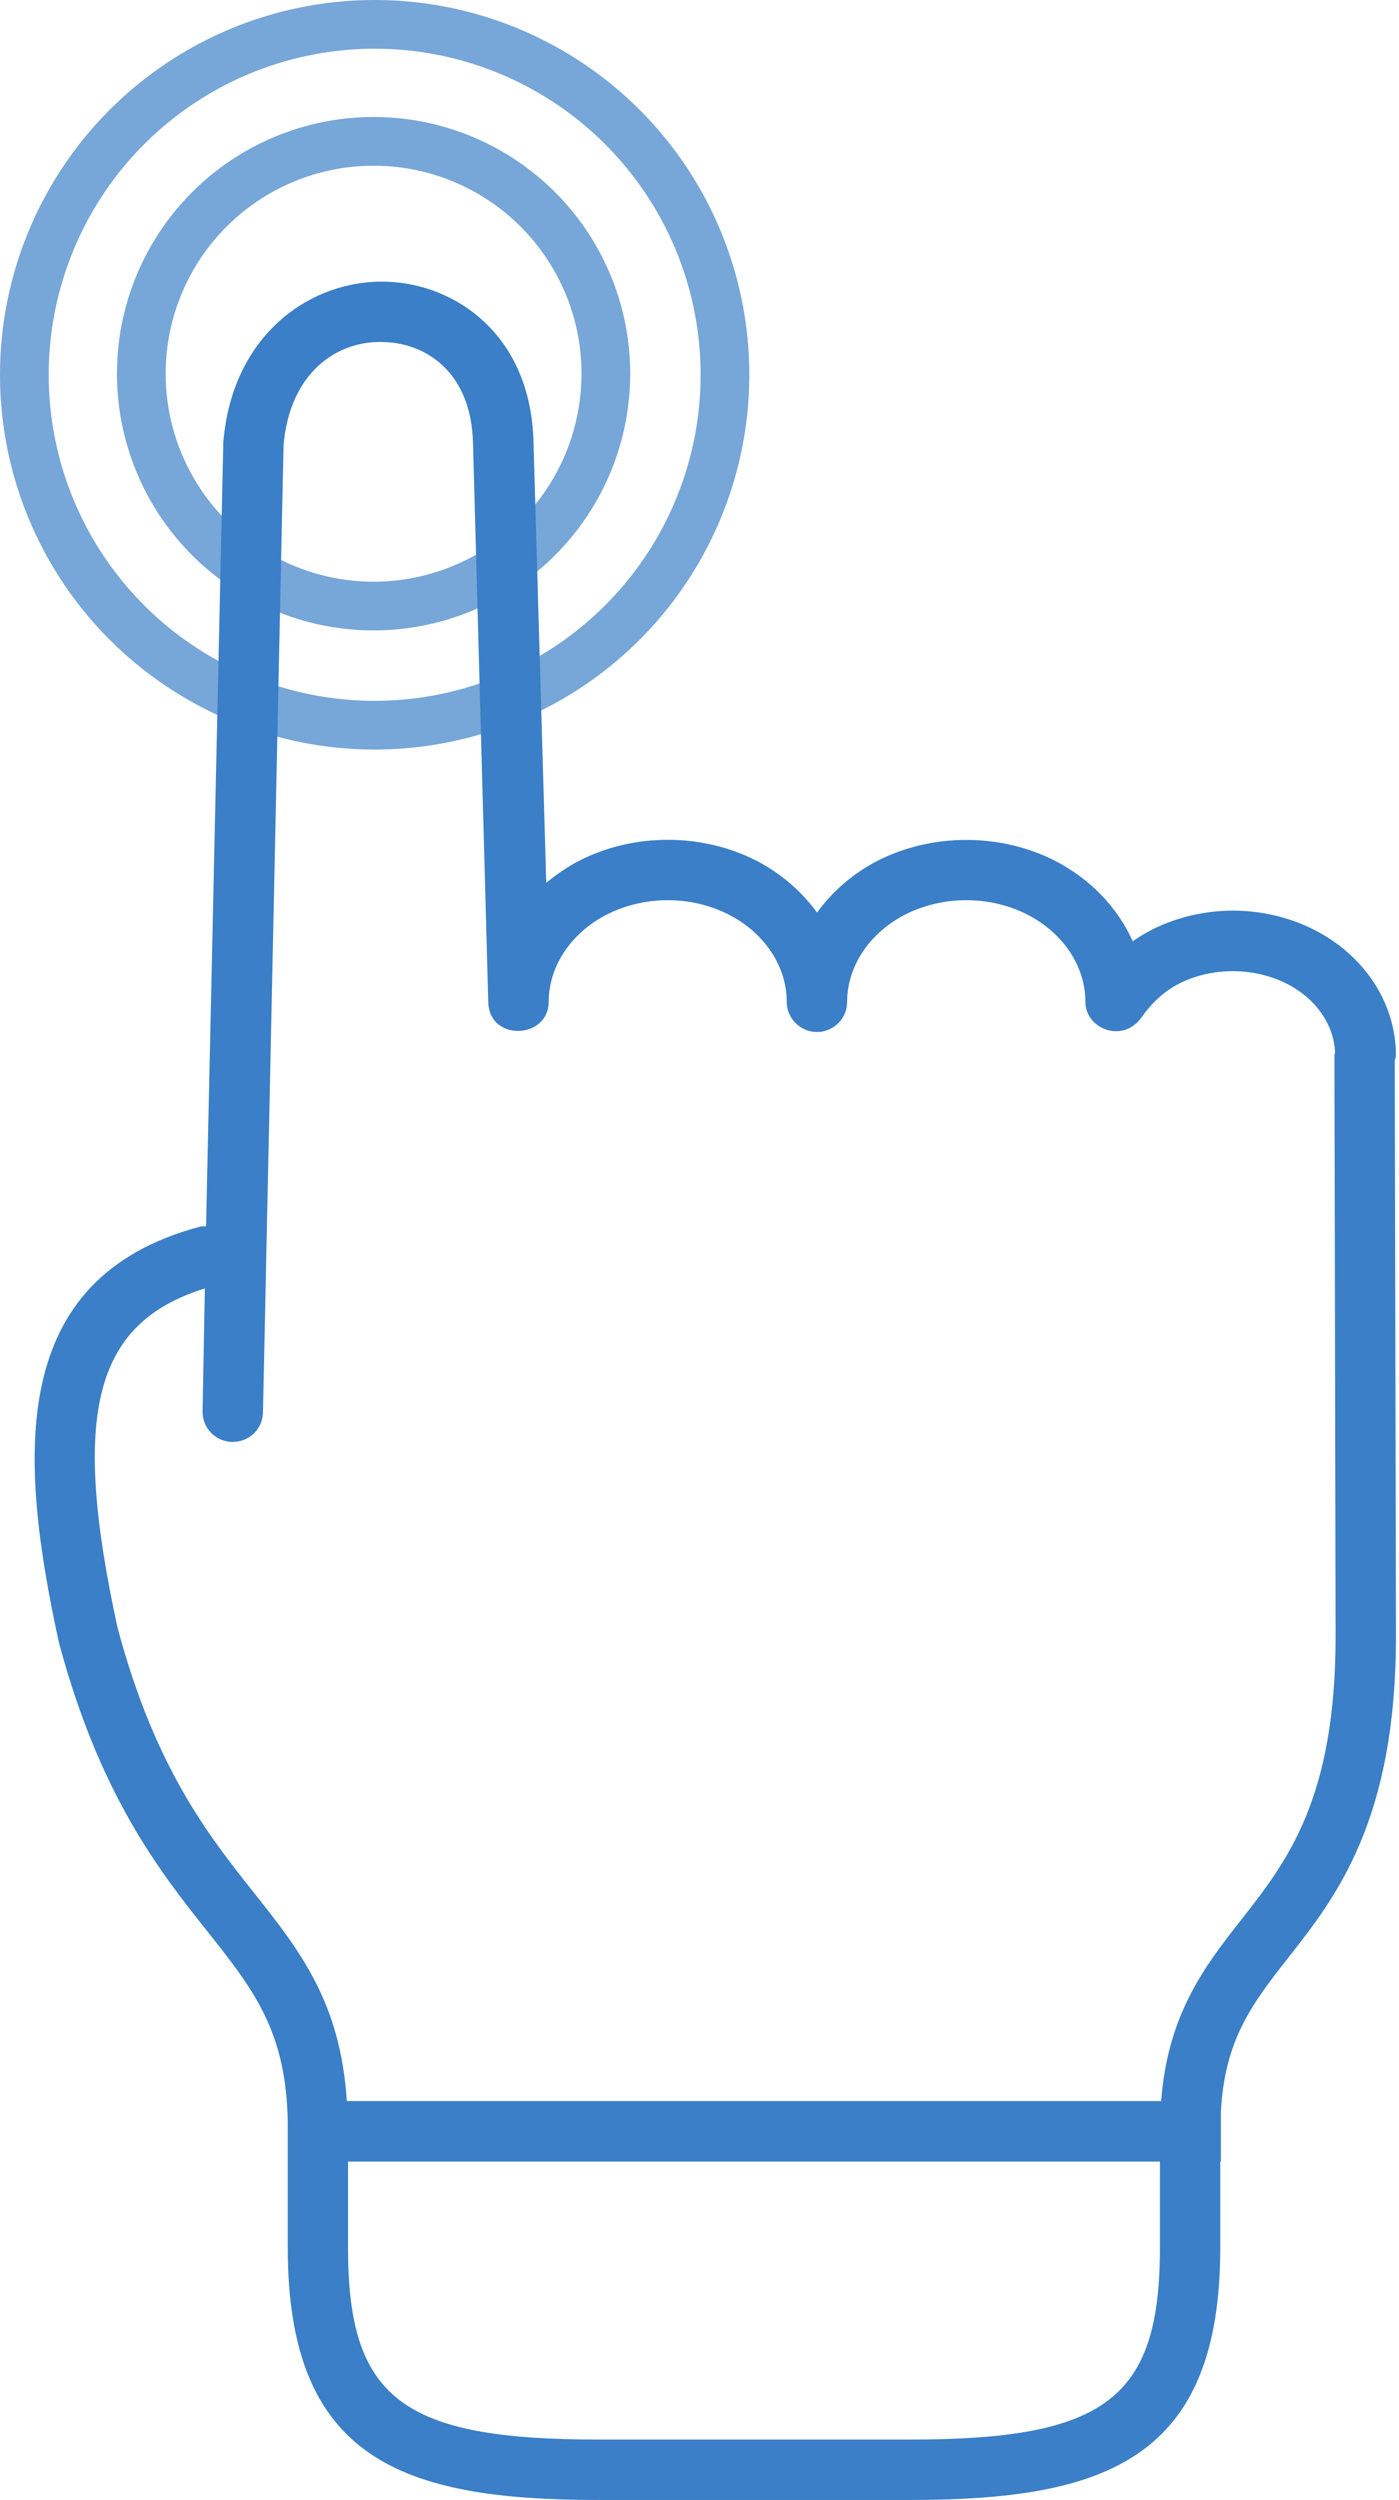
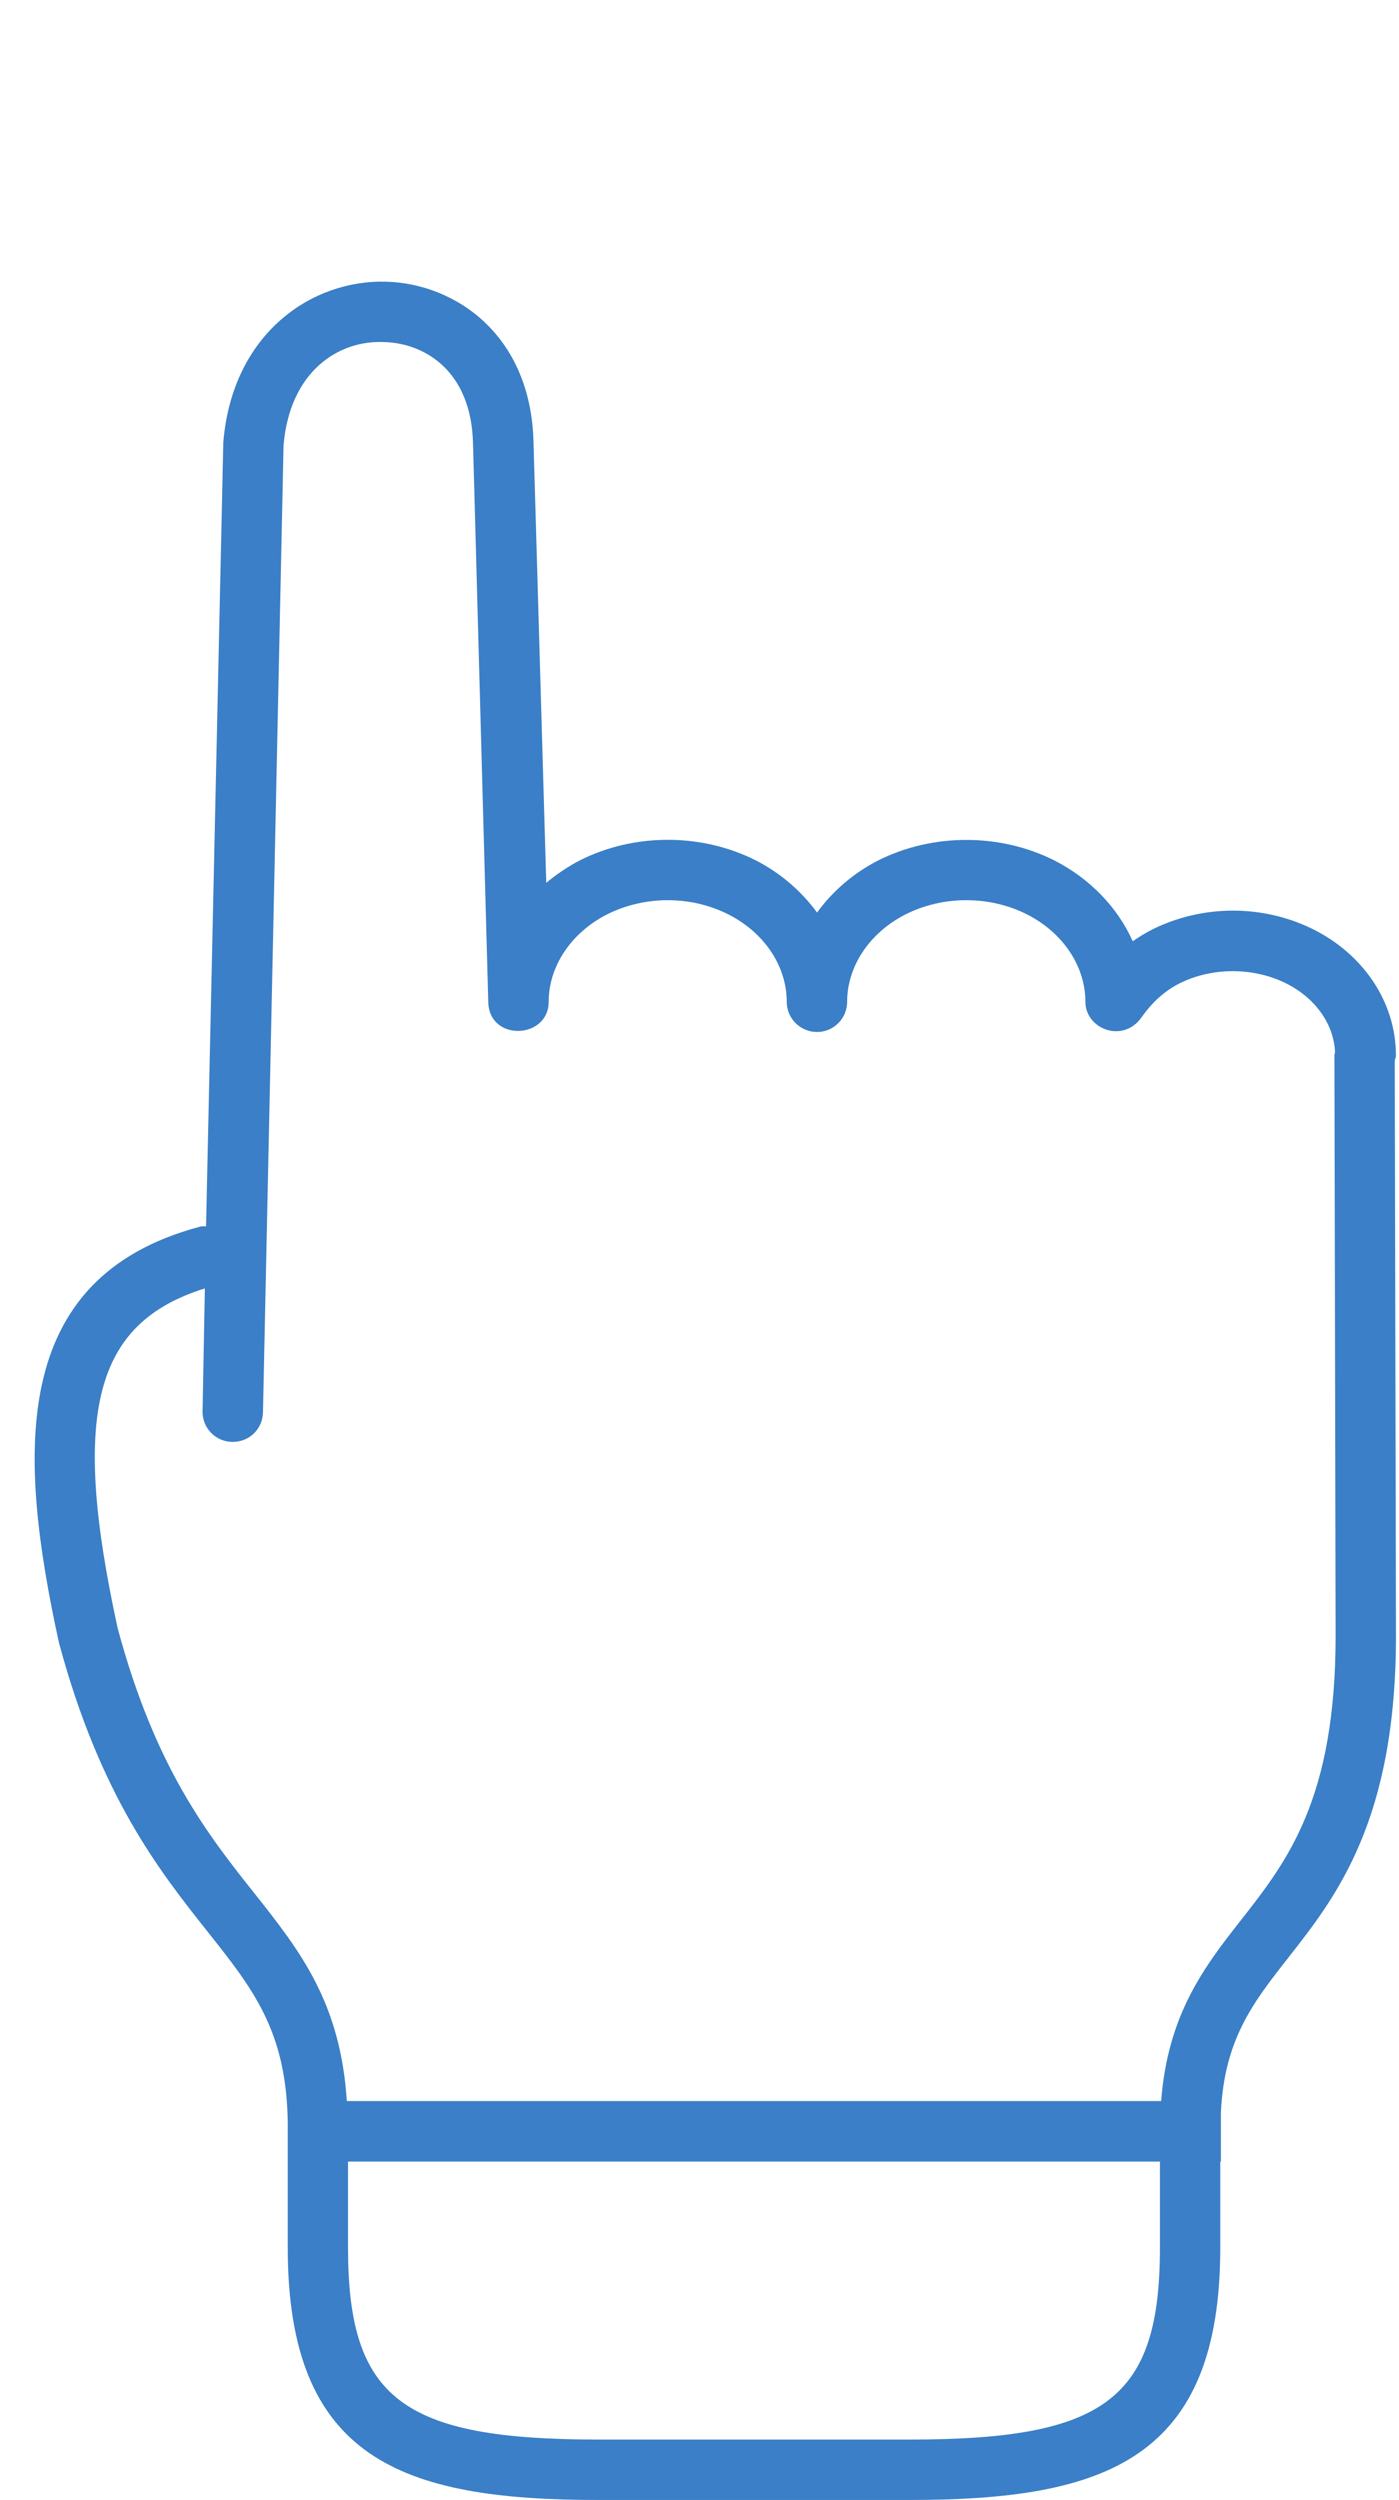
<svg xmlns="http://www.w3.org/2000/svg" width="323" height="577" viewBox="0 0 323 577" fill="none">
-   <circle cx="86.252" cy="86.252" r="53.63" stroke="#3A7FC7" stroke-opacity="0.69" stroke-width="11.245" />
-   <circle cx="86.5" cy="86.5" r="80.877" stroke="#3A7FC7" stroke-opacity="0.69" stroke-width="11.245" />
  <path d="M322.285 243.526C322.285 231.47 314.945 220.32 303.071 214.424C291.539 208.755 277.773 208.755 266.173 214.457C264.524 215.288 262.987 216.235 261.525 217.248C258.064 209.527 251.81 202.892 243.499 198.626C230.914 192.266 215.296 192.266 202.684 198.626C196.928 201.597 192.172 205.757 188.642 210.614C185.067 205.757 180.357 201.597 174.588 198.626C162.009 192.232 146.358 192.232 133.779 198.626C130.981 200.095 128.432 201.839 126.117 203.758L123.178 102.081C122.588 77.279 105.159 65.493 89.212 65.016C72.032 64.487 53.609 76.93 51.556 102.121L47.572 283.047C47.088 283.047 46.592 282.973 46.102 283.142C1.725 294.989 4.24 336.112 13.599 379.095C23.105 414.523 36.837 431.851 47.874 445.765C58.5 459.149 66.189 468.829 66.436 490.069V518.788C66.436 567.452 92.673 577 138.058 577H210.075C255.459 577 281.737 567.46 281.737 518.788V498.904H281.878V487.552C282.676 470.814 289.177 462.355 297.388 451.909C308.531 437.728 322.371 420.084 322.298 377.283L322.016 244.786C322.123 244.364 322.298 243.975 322.298 243.559L322.285 243.526ZM267.803 518.755C267.803 553.52 255.406 563.059 210.082 563.059H138.071C92.795 563.059 80.35 553.526 80.35 518.755V498.905H267.803V518.755ZM286.427 443.283C278.082 453.902 269.596 464.972 268.092 484.931H80.076C78.606 462.316 69.455 450.475 58.829 437.098C48.035 423.513 35.845 408.096 27.171 375.814C16.377 326.332 21.649 305.374 47.297 297.37L46.767 325.741C46.707 329.591 49.773 332.765 53.657 332.799C57.568 332.832 60.647 329.793 60.715 325.983L65.465 102.82C66.86 85.881 78.016 78.4 88.81 78.957C97.961 79.232 108.829 85.525 109.211 102.364L112.734 231.371C113.023 240.488 126.681 239.824 126.681 231.204C126.681 223.026 131.853 215.298 140.098 211.077C148.806 206.663 159.567 206.663 168.221 211.077C176.507 215.297 181.639 223.026 181.639 231.204C181.639 235.075 184.785 238.187 188.636 238.187C192.467 238.187 195.587 235.074 195.587 231.204C195.587 223.026 200.759 215.298 209.004 211.077C217.706 206.663 228.5 206.663 237.174 211.077C245.446 215.297 250.592 223.026 250.592 231.204C250.592 237.489 259.212 240.877 263.513 234.866C265.714 231.72 268.578 228.856 272.388 226.937C279.935 223.2 289.341 223.234 296.874 226.937C303.697 230.325 307.957 236.37 308.232 242.87C308.199 243.118 308.09 243.326 308.09 243.568L308.365 377.332C308.404 415.254 297.228 429.516 286.427 443.283Z" fill="#3A7FC7" />
</svg>